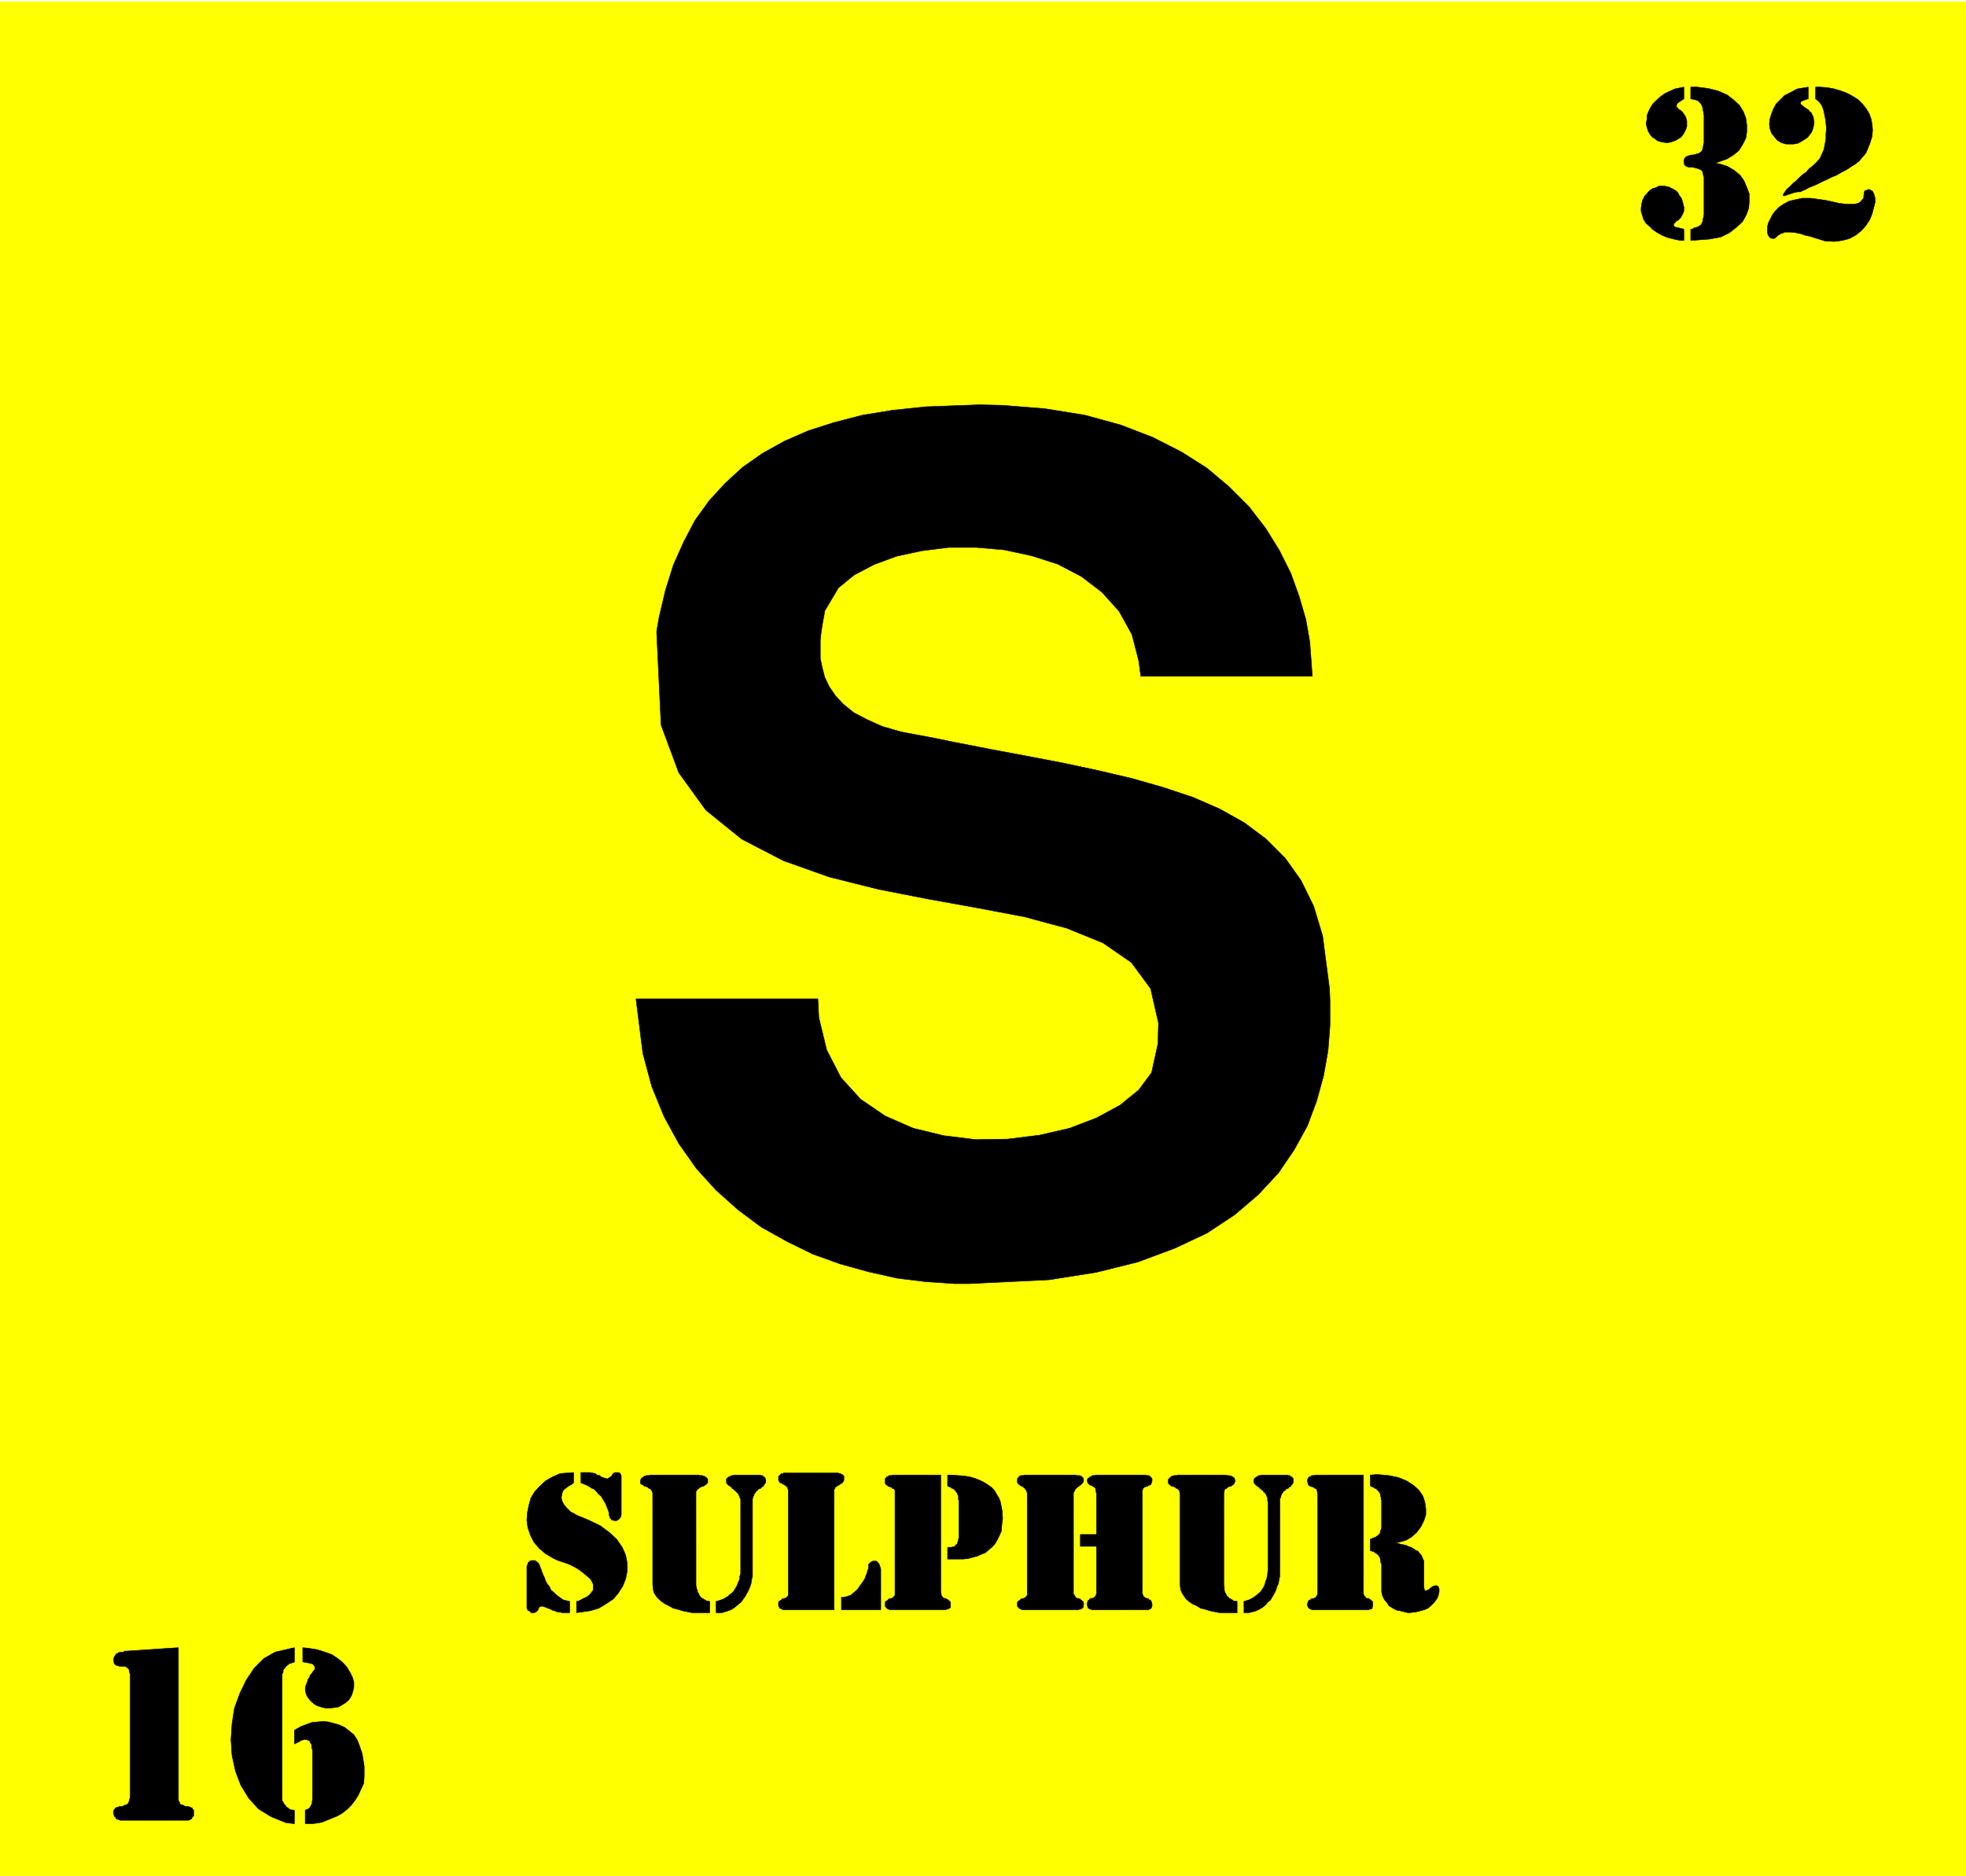
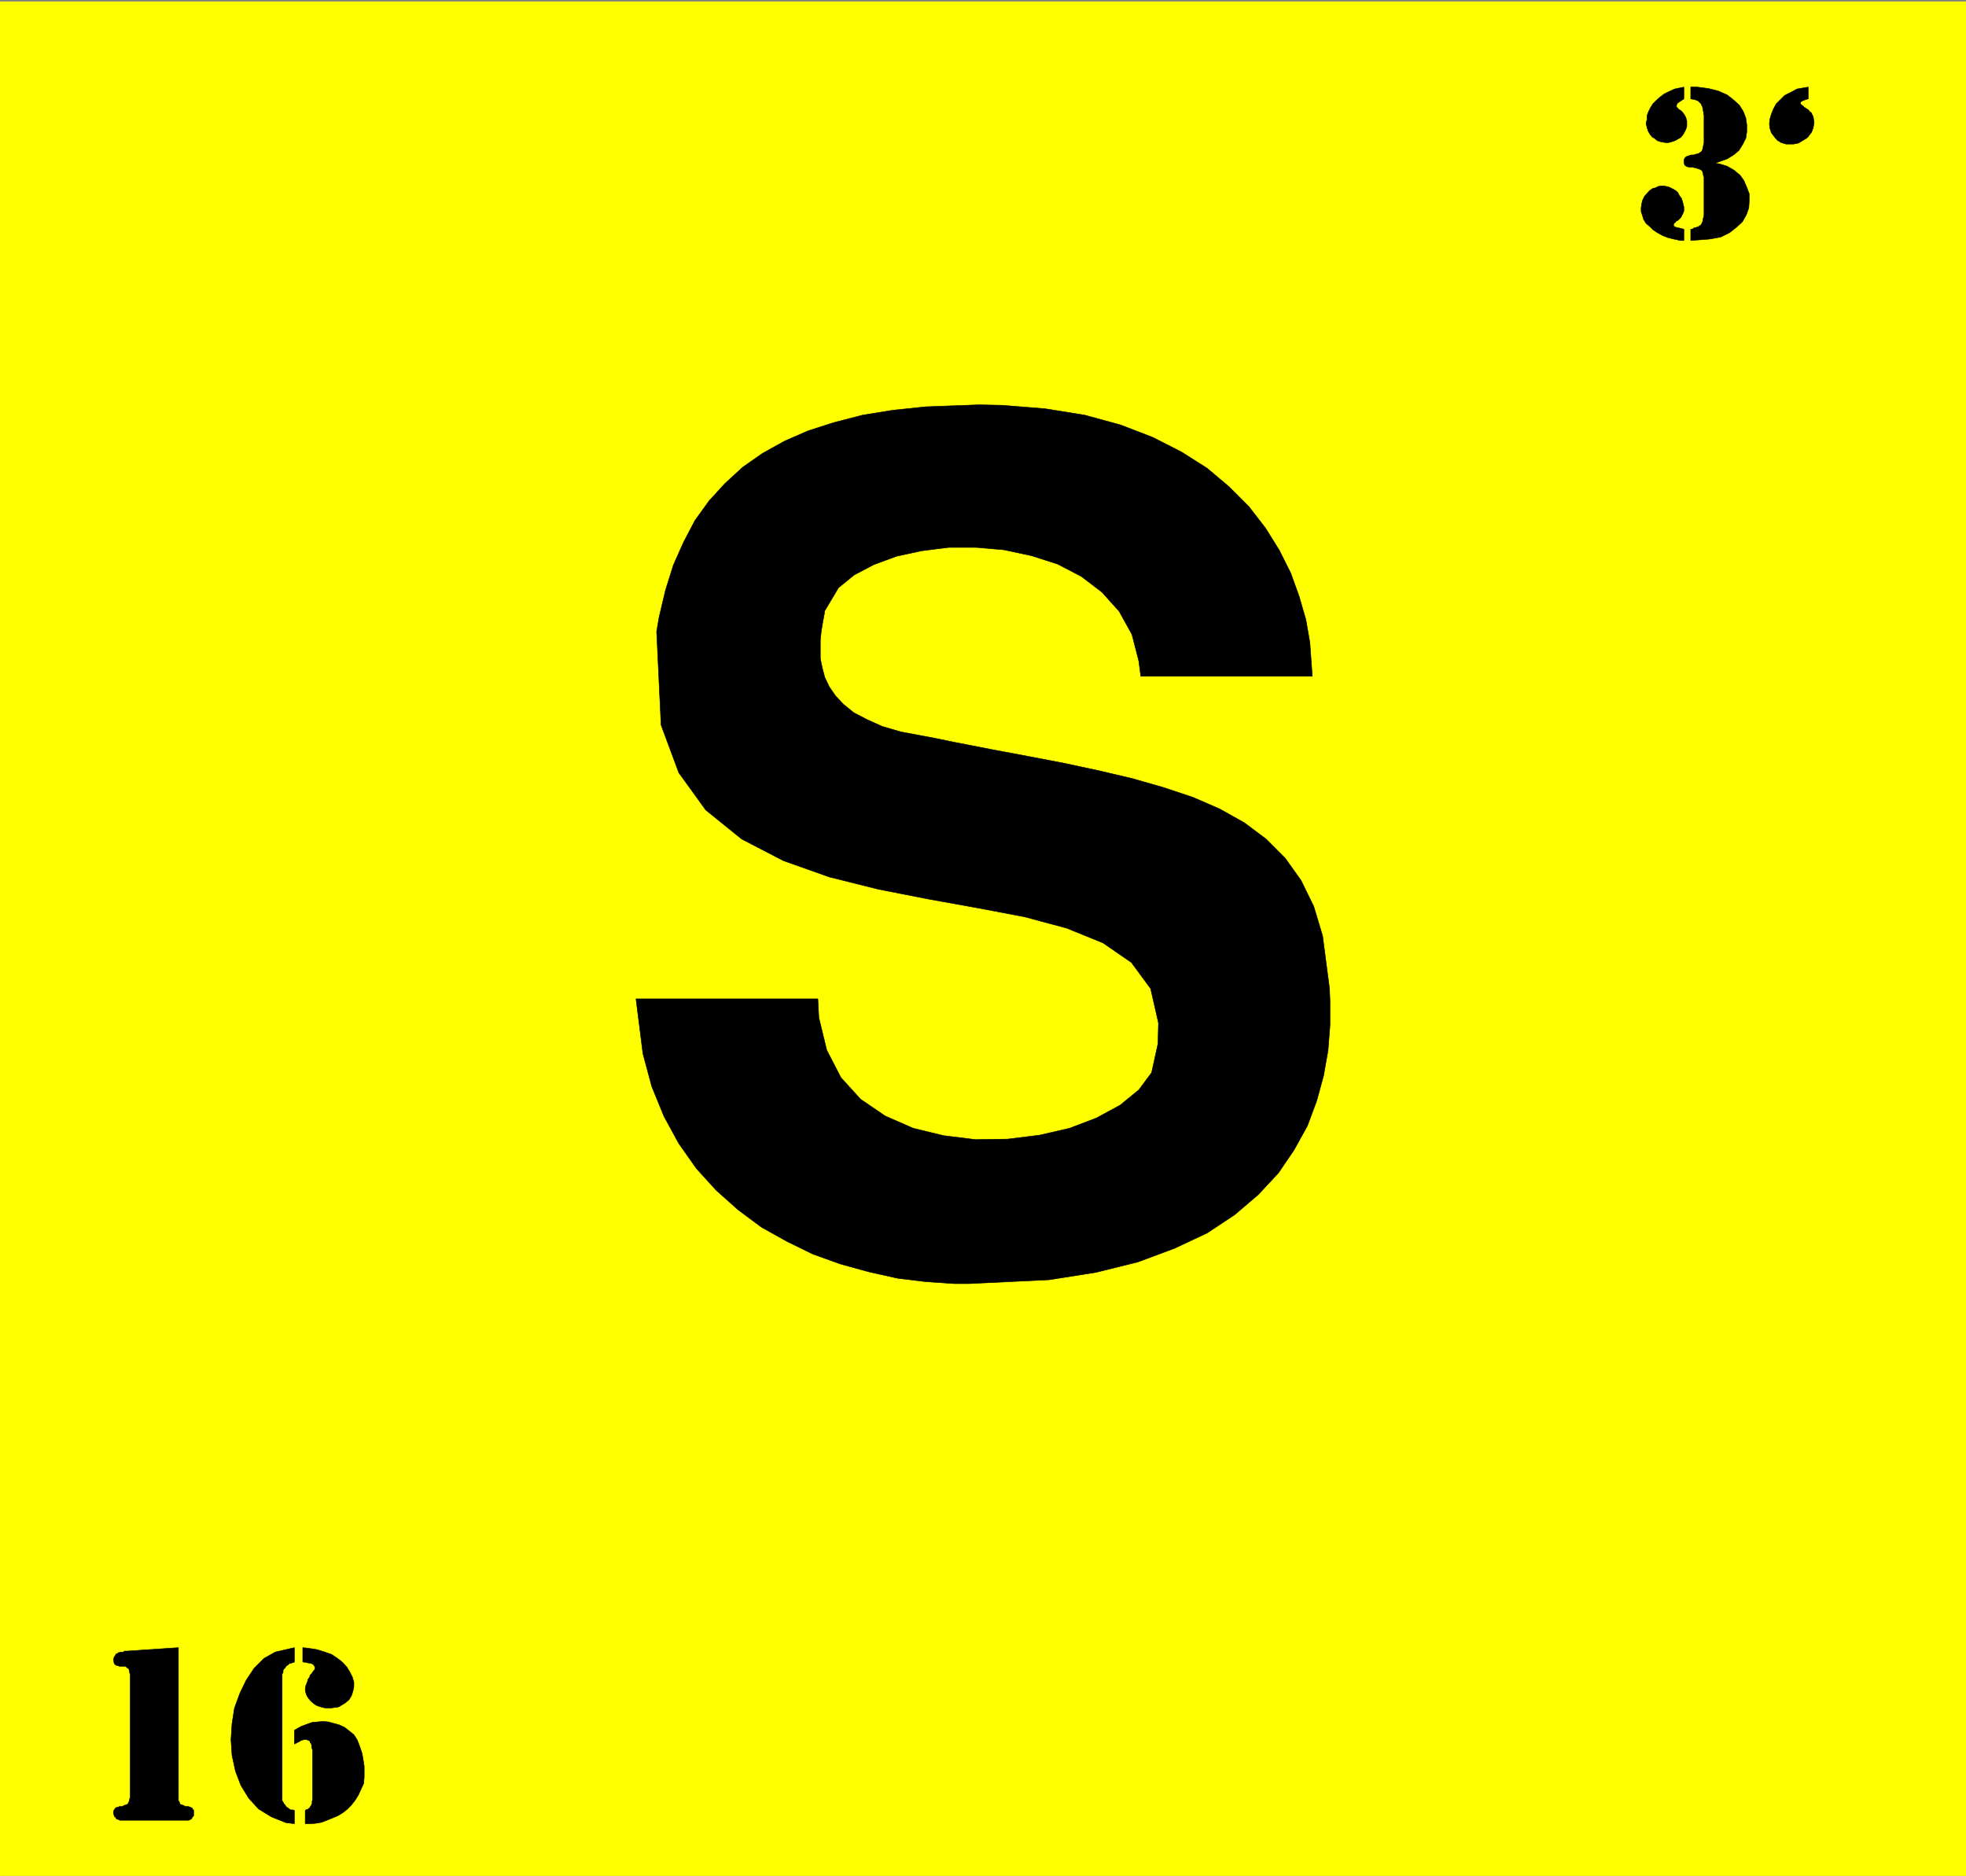
<svg xmlns="http://www.w3.org/2000/svg" width="3990.911" height="3807.021" viewBox="0 0 2993.184 2855.266">
  <rect x="0" y="0" width="2993.184" height="2855.266" fill="#808080" stroke="none" />
  <defs>
    <clipPath id="a">
      <path d="M0 0h2993.184v2853.047H0Zm0 0" />
    </clipPath>
  </defs>
-   <path style="fill:#fff;fill-opacity:1;fill-rule:nonzero;stroke:none" d="M0 2853.047h2993.184V-2.22H0Zm0 0" transform="translate(0 2.219)" />
  <g clip-path="url(#a)" transform="translate(0 2.219)">
-     <path style="fill:#fff;fill-opacity:1;fill-rule:evenodd;stroke:#fff;stroke-width:.15;stroke-linecap:square;stroke-linejoin:bevel;stroke-miterlimit:10;stroke-opacity:1" d="M0 .5h602.25V575H0Zm0 0" transform="matrix(4.97 0 0 -4.97 0 2855.53)" />
    <path style="fill:#ff0;fill-opacity:1;fill-rule:evenodd;stroke:#ff0;stroke-width:.15;stroke-linecap:square;stroke-linejoin:bevel;stroke-miterlimit:10;stroke-opacity:1" d="M0 575h602.25V.5H0Zm0 0" transform="matrix(4.97 0 0 -4.97 0 2855.53)" />
  </g>
-   <path style="fill:#000;fill-opacity:1;fill-rule:evenodd;stroke:#000;stroke-width:.15;stroke-linecap:square;stroke-linejoin:bevel;stroke-miterlimit:10;stroke-opacity:1" d="m419.77 123.26 2.11.16 3.46-.31 3.01-.6 2.56-1.05 2.11-1.36 1.65-1.5 1.21-1.81.6-1.81.3-2.11v-1.81l-.6-1.8-.9-1.81-1.21-1.66-1.65-1.5-1.81-1.06-3.46-.9h1.2l.75-.3.91-.15.75-.16.9-.45.6-.15.76-.45.6-.45.75-.3.45-.61.46-.45.3-.6.3-.75.3-.61v-7.98l.15-.75v-.15l.3-.3h.15l.15.15.45.15.31.15.3.3.45.3.3.3.45.15.3.15h.75l.46-.45v-.3l.15-.15v-1.05l-.15-.61-.15-.6-.31-.75-.45-.61-.45-.6-1.2-1.2-.76-.61-1.05-.45-1.05-.3-1.21-.3-2.11-.3h-.75l-1.2.3-1.21.3-.9.15-.9.45-.76.46-.75.45-.45.75-.45.6-.46.46-.3.6-.3.6-.15.6-.15.61V96l-.15.15v.15l-.15.3v.76l-.15.15v.45l-.3.3-.3.6-.3.15-.31.3-.45.16-.15.3-.6.15-.6.15v3.61h.15l.45.15.6.3h.45l.15.31.31.15.3.15.15.3.3.15.15.3v.3l.15.3v.3l.15.15.15.61v8.43l-.15.15v.61l-.15.45v.3l-.15.45-.15.3-.15.3-.3.3-.15.16-.3.3-.31.15-.3.15-.15.15-.45.3h-.3l-.45.3zm-16.11-36.15v30.58l-.15.3v.45l-.15.31-.15.3h-.15l-.31.15-.3.3-.3.15h-.3l-.3.15h-.15l-.45.3-.15.15v.15l-.15.3-.15.76v.3l.15.3.15.3.15.3h.3l.3.15v.15l.3.15h.75l.31.15h14.75V86.81l.15-.3.15-.3.3-.3.15-.3.3-.15h.61l.45-.45h.15l.3-.31.3-.3v-1.35l-.15-.3v-.31l-.15-.15h-.3l-.15-.15h-.3l-.15-.15h-17.47l-.15.15h-.15l-.15.15h-.15l-.3.15-.15.31-.15.15v.15l-.15.15v.75l.15.3.15.3v.15l.15.15.45.16.15.3h.3l.3.15h.3l.3.15.31.15.15.3.15.15.15.3zm-22.59-2.56.46.15 1.05.31.9.45.76.45.75.6.75.6.6.61.46.75.45.75.3.76.15.75.3.6.15.75.15.61v.45l.15 1.05v20.94l-.15.15v1.06l-.15.3-.15.15v.3l-.15.15-.15.3-.15.15-.15.15-.15.15-.3.3-.15.31h-.16l-.45.45-.3.15-.3.45h-.15l-.3.15-.15.3h-.15l-.3.3-.3.3v.15l-.16.16v.9l.16.15v.15l.3.15.3.3h.15l.15.15.3.15.15.15h.6l.15.15h8.13l.15-.15h.46l.45-.45h.3v-.3h.15l.15-.15v-1.36l-.15-.15-.15-.3-.3-.3-.15-.3-.15-.15h-.3l-.31-.45-.15-.15h-.3l-.3-.15-.15-.3-.3-.16-.3-.15v-.15l-.15-.3-.3-.3-.15-.3v-.15l-.15-.15v-.6l-.31-.15V92.24l-.15-.46-.3-1.8-.45-.91-.3-1.05-.45-.91-.6-1.05-.61-1.05-.9-.76-.6-.75-.9-.75-1.06-.61-.9-.45-1.06-.3-1.2-.3h-1.51zm-2.1 0v-3.46h-5.42l-1.51.3-1.51.3-1.35.45-1.36.3-1.2.76-1.36.6-1.05.75-.9.76-.6.9-.61.9-.45 1.06-.15 1.66v27.86l-.15.3v.3l-.15.31-.3.3-.3.15-.3.15-.31.3-.3.15-.45.15h-.3l-.3.3-.3.15-.45.45v1.21l.3.3.15.15.45.45.3.15h.15l.45.15h.76l.3.15h14.9l.15-.15h.76l.3-.15h.3l.3-.15.15-.15.3-.15.15-.15.15-.15v-.3l.15-.3v-.15l-.15-.45-.15-.31-.15-.3-.3-.15-.15-.15-.45-.3h-.3l-.3-.15-.3-.15-.31-.3-.6-.3-.15-.3v-.31l-.15-.6V89.37l.15-.45v-.9l.15-.6.15-.31.3-.45.15-.45.46-.3.3-.45.45-.15.45-.3.45-.31zm-64.29 2.56v30.58l-.15.45-.16.46-.3.3-.15.3-.3.15-.15.3-.45.15-.3.15-.15.15-.3.15-.15.15-.31.3-.15.31v1.05l.15.3.16.15.15.15.15.15.15.15.3.15h.75l.45.15h15.51l.3-.15h.91l.3-.15h.3v-.15l.3-.15v-.15l.3-.15v-.45l.15-.3-.15-.15v-.3l-.15-.31-.15-.15-.3-.3-.15-.15-.3-.15-.31-.3-.3-.15-.15-.15-.3-.3-.3-.15-.15-.45-.15-.31-.3-.45V86.81l.3-.3.15-.3.15-.3.3-.3.3-.15h.45l.31-.15.3-.3h.15l.3-.31.3-.3.15-.75-.15-.15v-.75l-.3-.31-.3-.15-.3-.15h-.3l-.16-.15h-17.46l-.15.15h-.15l-.15.15h-.15l-.15.15h-.15l-.15.31-.16.15-.15.15v1.2l.15.3.31.15.15.15.3.16.15.3h.3l.45.15h.15l.3.15.15.15.3.3.16.15.15.3zm0 0" transform="matrix(4.97 0 0 -4.97 0 2857.749)" />
-   <path style="fill:#000;fill-opacity:1;fill-rule:evenodd;stroke:#000;stroke-width:.15;stroke-linecap:square;stroke-linejoin:bevel;stroke-miterlimit:10;stroke-opacity:1" d="M335.9 105.04v12.65l-.15.3v.45l-.15.46v.3l-.3.3-.3.15-.15.15-.3.15-.3.15h-.15l-.3.15-.15.15-.3.3-.16.15v.16l-.15.6v.15l.15.3.16.15v.15h.3l.15.3h.15l.3.15.15.15.3.15h.75l.15.15h15.36l.15-.15h.75l.31-.15.3-.3.15-.15.15-.15.15-.3v-.6l-.15-.61-.15-.15v-.3l-.3-.15-.3-.15h-.16l-.3-.3h-.3l-.3-.15h-.3l-.3-.3-.15-.15-.15-.3-.15-.46V87.11l.15-.45.15-.45.45-.45.3-.15.3-.15h.3l.3-.15.16-.3h.3l.3-.31v-.15l.15-.15.15-.75v-.6l-.15-.15v-.15l-.15-.31-.15-.15h-.15l-.15-.15h-.15l-.16-.15H334.4l-.15.15h-.3l-.15.15h-.15l-.15.15h-.15v.31l-.16.15v.15l-.15.15v.75l.15.45v.3l.16.15.3.16.15.3.3.15h.45l.3.15h.15l.3.3.3.15v.15l.15.3.15.6v14.31h-4.96v3.62zm-45.62 18.22h1.06l2.11-.15 1.95-.15 1.81-.3 1.51-.45 1.5-.6 1.21-.6 1.2-.76 1.05-.75.91-.9.6-1.06.75-1.2.45-1.06.31-1.5.3-1.51.15-2.41-.15-.9-.15-1.51-.15-1.51-.61-1.35-.6-1.21-.6-1.05-.9-1.06-.91-.75-1.2-1.05-1.21-.46-1.35-.6-1.21-.3-1.5-.45-1.66-.15h-4.67v3.61h1.21l.45.15h.3l.3.15.15.3.15.16.31.15.15.3v.3l.15.15.15.45v.3l.15.6v11.45l-.15.15v1.06l-.15.3-.15.45-.15.3-.31.3-.15.3-.15.16-.3.3-.6.3-.3.15-.15.3h-.45l-.46.3zm-16.11-36.15v31.33l-.15.31-.15.3h-.3l-.3.15-.15.3-.3.15h-.3l-.3.15h-.15l-.3.3-.16.15-.3.15-.15.3v1.36l.15.3h.15l.15.3h.16l.15.15.3.15.15.15h.75l.45.15h14.61V87.42l.15-.61v-.3l.15-.3.3-.3.15-.3.3-.15h.45l.3-.15.3-.3h.31l.15-.31.15-.15.3-.15v-1.65l-.3-.31h-.15l-.15-.15h-.15l-.31-.15h-.15l-.3-.15h-17.16l-.6.3h-.15v.15h-.16l-.15.31-.15.15-.15.15v1.2l.15.3.3.15.16.15.3.16.15.3h.3l.3.15h.3l.15.15.3.15.3.3.15.15.15.3zm-16.41-1.2.3-.15.91.15 1.8.6.61.6.75.61.75.75.45.75.61.76.6.9.45.75.3.91.3.6.15.75.3.76v1.2l.31.3.15.15.3.3.3.15.3.15h1.05l.15-.15.3-.3.31-.3.15-.3.15-.45.3-.91v-12.5h-12.05zm-16.26 1.2v31.49l-.15.45-.15.45-.3.3-.3.3h-.15l-.3.3h-.3l-.31.3-.15.15h-.3l-.3.16-.15.45-.15.15v1.2l.15.15.15.15.15.15.15.16.15.15.3.15h.31l.15.15h16.71l.6-.15h.15l.15-.15.3-.15h.15l.15-.31h.16l.15-.15v-1.35l-.15-.15-.16-.45-.3-.16-.15-.15-.3-.15-.15-.15-.45-.3h-.3l-.15-.3-.3-.15-.3-.15v-.3l-.15-.15-.16-.45V81.99h-15.65l-.15.15h-.16l-.15.15h-.15l-.15.15h-.3v.31l-.3.3v1.2l.15.3.15.15.3.15.3.16.15.3h.31l.3.15h.3l.15.15.3.15.3.3.15.15.15.3zm-22.13-2.56.6.15.91.31 1.05.45.75.45.75.6.76.6.6.61.45.75.45.75.3.76.31.75.3.6v.75l.15.61.15.45v22.74l-.15.31-.15.15v.45l-.3.3v.15l-.16.3-.15.15-.15.15-.15.15-.3.3-.3.31h-.15l-.15.3-.6.3-.15.45h-.15l-.3.15-.16.3h-.3l-.15.3h-.15l-.15.3-.15.15v1.21l.15.15.15.15h.15l.15.3h.3l.16.15.3.15.15.15h.45l.3.15h7.98l.3-.15h.45l.45-.45h.15l.16-.3h.15v-.3l.15-.15v-.9l-.15-.16v-.15l-.31-.3-.3-.6-.3-.15h-.15l-.3-.45-.3-.15h-.3l-.15-.15-.3-.3-.15-.16-.3-.15v-.15l-.16-.3-.3-.3-.15-.3v-.3l-.3-.3v-.45l-.15-.16V92.24l-.15-.46-.3-1.8-.3-.91-.45-1.05-.46-.91-.6-1.05-.75-1.05-.6-.76-.91-.75-.9-.75-.9-.61-1.06-.45-1.05-.3-.9-.3h-1.81zm-1.96 0v-3.46h-5.42l-1.5.3-1.51.3-1.35.45-1.36.3-1.35.76-1.21.6-1.05.75-.91.76-.75.9-.6.9-.3 1.06-.15 1.66v27.86l-.15.3v.3l-.3.31-.16.3-.3.15-.3.15-.3.3-.3.15-.45.15h-.3l-.3.3-.15.15-.46.15-.3.3v.91l.15.3.15.3.15.15.31.15.15.15.15.15.3.15h.15l.3.15h.9l.3.15h14.91l.3-.15h.75l.15-.15h.31l.3-.15.15-.15.3-.15.15-.15.15-.15.15-.3v-.9l-.15-.31-.3-.3-.3-.15-.15-.15-.46-.3h-.3l-.3-.15-.3-.15-.45-.3-.15-.15-.3-.15-.15-.3-.3-.31V89.37l.15-.45v-.45l.3-.45v-.6l.3-.31.15-.45.3-.45.15-.3.6-.45.3-.15.46-.3.6-.31zm-41.7 39.47v-3.17l-.61-.45-1.05-.6-.75-.6-.76-.6-.3-.76-.15-.75-.15-.75.15-.76.3-.75.46-.75.6-.76.6-.6.75-.75.91-.45 1.05-.61 1.51-.6 2.1-.9 3.47-1.66 2.86-2.11 2.26-2.11 1.65-2.41 1.06-2.41.45-2.41v-2.56l-.45-2.26-.91-2.26-1.35-2.11-1.51-1.8-2.26-1.51-2.25-1.36-2.56-.75-4.22-.6v3.46l.75.15 1.36.76 1.05.45.9.75.61.76.45.6v1.81l-.45.9-.45.75-.91.76-1.05.9-1.36 1.05-1.5.91-1.81.9-3.16 1.06-1.36.6-2.56 1.5-1.95 1.66-1.66 1.96-1.05 2.11-.76 2.26-.3 2.26.15 2.26.46 2.26.6 2.26 1.2 1.95 1.51 1.66 1.8 1.66 2.11 1.2 2.41 1.06zm-1.21-39.47v-3.46h-2.26l-.75.15-.9.15-.76.3-.6.15-.75.45-.6.15-.61.31-.6.15-.3.15h-.9l-.15-.15-.45-.61v-.15l-.15-.45h-.16l-.3-.3-.3-.15-.3-.15h-.9l-.3.3-.15.15-.3.15-.31.15-.15.3-.15.3v12.81l.15.45.15.3v.3l.31.3.3.3h.15l.15.16h1.35l.15-.16.45-.3.31-.3.15-.15.3-.6.15-.45.3-.76.3-.9.3-.75.45-.91.3-.9.46-.9.75-.91.45-1.05.9-.76.76-.75 1.05-.75 1.05-.75zm3.46 39.47h2.71l.76-.15.9-.15.6-.46.76-.15.45-.45.6-.15.3-.15.6-.15.46-.15.15.15.3.15.45.3.6.6v.16l.45.45h.15l.15.15h1.06l.3-.15h.15l.15-.15.15-.3v-.16l.15-.3v-11.9l-.15-.3v-.3l-.15-.3-.15-.15-.3-.3-.15-.15-.3-.15-.3-.15h-.61l-.3.15h-.3l-.3.15-.15.3-.3.3-.15.6-.15.3v.61l-.15.6-.3.75-.31.76-.3.75-.45.75-.45.75-.45.76-.75.6-.61.75-.75.76-.75.3-.91.6-.9.45-1.51.6zM554.22 502.7l-.9.15-1.81.6-1.51.3-1.35.15h-1.96l-.6-.3-.6-.15-.45-.3-.46-.3-.45-.45-.45-.3-.15-.15h-.45l-.75.15-.15.15-.46.6-.3.75v1.96l.3 1.21.61 1.2.6 1.21.9 1.2 1.21 1.21 1.35.9 1.66.9 1.95.45 2.11.46h2.56l4.37-.61 1.5-.3 2.56-.6 2.26-.3h2.86l1.06.3.75.45.3.45.45.46.15.45v.6l.15.45v.45l.15.46.46.15.75.3.45-.15.75-.45.45-.91.31-1.2v-1.36l-.46-1.66-.45-1.8-.75-1.81-1.2-1.81-1.36-1.5-1.66-1.36-1.95-1.05-2.26-.61-2.41-.3-2.86.15zm1.96 45.64h1.2l2.26-.15 2.41-.45 1.96-.61 1.95-.75 1.66-.9 1.66-1.06 1.2-1.2 1.21-1.51.9-1.51.6-1.65.3-1.66.15-1.66-.15-1.95-.6-1.96-1.2-3.01-.46-.61-.9-1.05-.9-1.06-1.21-.9-1.2-.75-1.36-.91-1.5-.75-1.51-.9-1.5-.61-1.51-.75-1.35-.6-1.51-.76-1.35-.6-1.21-.45-1.05-.6-1.36-.6-.3-.16h-.9l-.45-.15h-.31l-.3-.15h-.3l-.3-.15-.45-.15-.3-.15h-.3l-.3-.15-.46-.15-.3-.15h-.6v.15l.15.45.3.45.45.61.46.6.45.3.6.6.75.76.76.6 1.35 1.35.9.76.91.6.75.9.75.61 1.36 1.2.45.45.9 1.06.61 1.35.6 1.36.3 1.66.3 1.5v1.66l.15 1.66-.15 1.5-.15 1.36-.3 1.5-.3 1.36-.45 1.2-.61.91-.6.6-.75.6zm0 0" transform="matrix(4.97 0 0 -4.97 0 2857.749)" />
  <path style="fill:#000;fill-opacity:1;fill-rule:evenodd;stroke:#000;stroke-width:.15;stroke-linecap:square;stroke-linejoin:bevel;stroke-miterlimit:10;stroke-opacity:1" d="M553.92 548.34v-3.62l-.6-.15-.76-.3-.45-.15-.45-.3-.15-.3v-.15l.15-.3.3-.3.45-.31.3-.3.46-.3.45-.3.45-.3.3-.45.45-.3.3-.61.31-.6.15-.9.15-.91-.15-.9-.15-.75-.31-.91-.3-.6-.6-.75-.45-.61-.6-.45-.76-.45-.75-.45-.75-.45-.75-.15-.76-.15h-2.26l-1.5.45-1.21.75-.9 1.06-.9 1.2-.45 1.36-.16 1.35.16 1.51.45 1.5.6 1.51.9 1.66 1.21 1.2 1.35 1.36 1.81.9 1.96 1.06zm-35.99 0h1.96l3.47-.45 3.01-.76 2.71-1.2 1.95-1.51 1.81-1.65 1.21-1.96.75-1.96.3-2.11v-2.11l-.3-1.96-.91-1.8-1.2-1.96-1.66-1.36-1.95-1.2-3.77-1.36 1.36-.15 2.41-.75 2.1-1.21 1.81-1.5 1.21-1.66.9-2.11.75-1.96v-2.26l-.15-2.11-.75-2.1-1.21-2.11-1.8-1.66-2.11-1.66-2.71-1.35-3.31-.61-5.88-.45v3.47h.31l.45.15.3.3h.45l.3.15.45.15.3.15.16.15.45.3.15.3.15.31.15.3.15.45v.45l.15.45.15.91v11.44l-.15.3-.15.76-.15.6-.3.45-.6.3-.46.15-.45.16-.6.15-.6.15h-1.06l-.6.15-.3.15-.45.3-.15.3-.15.9v.15l.15.61.3.45.45.3.45.15.45.15.46.15h.6l.6.15.45.15.6.15.46.31.45.3.3.6.15.75.3 1.36v8.58l-.15.15v.76l-.15.3v.45l-.15.45v.3l-.3.46-.15.45-.3.3-.31.3-.3.3-.45.15-.3.15-.6.15-.91.15zm-2.1-3.62-.45-.3-.91-.6-.45-.3-.3-.3-.15-.45v-.61l.3-.15.3-.45.3-.15.45-.3.46-.45.45-.61.3-.45.3-.6.3-1.05v-1.66l-.3-.91-.45-.9-.45-.75-.61-.76-.75-.45-.75-.45-.75-.3-.91-.3-.75-.15h-.75l-.91.15-.75.15-.9.3-.91.75-.6.3-.75.91-.6 1.05-.31 1.06-.3 1.2.3 1.21v1.2l.46 1.21.6 1.2.75 1.21 1.06 1.05 1.2 1.06 1.2.9 1.51.75 1.66.76 2.86.6zm0-43.38h-1.06l-2.1.45-1.81.46-1.51.6-1.65.9-1.36.91-.9.9-1.21 1.05-.75 1.21-.3 1.05-.45 1.36v1.05l.15 1.21.3 1.2.6 1.21 1.36 1.51.3.3.9.6.75.15.91.45.75.15h.9l.76-.15.75-.15.9-.45.61-.3.75-.45.6-.61.45-.9.6-.75.31-.91.45-1.8v-1.21l-.3-.75-.31-.61-.3-.6-.45-.45-.45-.45-.6-.3-.3-.45-.3-.16-.15-.45v-.3l.15-.15.45-.3.75-.15 1.81-.45zM90.19 45.09l.75.45 1.35.75 1.66.61 1.66.6 1.65.15 1.66.15 1.66-.15 1.65-.45 1.66-.45 1.65-.76 1.36-1.05 1.5-1.21 1.06-1.65.75-1.96.75-2.26.61-3.77v-3.31l-.15-1.96-.91-1.96-.75-1.65-1.05-1.66-1.06-1.36-1.35-1.35-1.36-1.06-1.5-.9-1.81-.75-1.51-.61-1.5-.6-1.66-.3-1.5-.15H93.5v4.07l.45.3h.3l.3.3.3.15.15.3v.15h.31v.45h.15v.3l.15.15v.76l.15.3v15.36l-.15.3-.15.76v.45l-.15.45-.31.3v.3l-.3.31-.45.15-.3.15h-.75l-.6-.15-.46-.15-.45-.31-.6-.3-.9-.45zm2.56 25.3 1.5-.15 2.86-.45 2.41-.75 2.11-.75 1.81-1.21 1.5-1.2 1.36-1.51.9-1.51.75-1.5.45-1.51v-1.51l-.3-1.35-.45-1.36-.75-1.2-1.05-.91-1.96-1.2-.45-.15-1.21-.15-1.05-.15h-1.21l-.9.15-1.05.3-.91.3-.75.45-.9.75-.46.46-.6.75-.45.75-.3.91-.15.9.15 1.06.6 1.5v.3l.15.3.45.61.15.6.46.45.3.45.3.45.3.31.15.45v.3l-.15.3-.3.45-.3.3-.6.15-.76.15-1.65.31zm-2.56 0v-4.36l-.15-.15h-.15l-.46-.16-.3-.15h-.45l-.45-.45-.45-.3-.15-.15-.3-.45-.3-.3-.31-.45v-.61l-.3-.6V23.55l.3-.45.15-.3.16-.31.3-.3.3-.45.15-.15.45-.3.15-.15.45-.3.3-.15h.61l.45-.15v-4.07l-2.56.3-4.52 1.81-3.91 2.41-3.02 3.31-2.4 3.92-1.66 4.37-1.05 4.82-.31 4.82.31 4.82.75 4.82 1.65 4.52 1.96 4.06 2.41 3.62 3.01 3.01 3.46 1.96zm-35.54 0V23.55l.31-.45.15-.61.3-.15.45-.15.45-.15.45-.3h.91l.45-.15.3-.15.45-.15.15-.45.3-.15v-1.81l-.45-.45-.15-.45-.3-.16-.3-.15-.3-.15H36.74l-.3.15-.31.15h-.3l-.3.31-.15.3v.15h-.3l-.15.45v.15l-.15.3v.75l.15.46.15.15.3.45.3.15.61.15.3.15h.9l.45.3.45.15.46.15.3.15.3.61.15.45.3 1.2v37.51l-.15.3-.15.75-.15.61-.3.15-.3.3-.46.3h-1.8l-.3.15-.61.15-.3.15-.3.3-.15.3-.15 1.06v.15l.15.3v.3l.3.3.15.3.15.31.45.15.31.3h.3l.3.15h.9l.3.3h.76zm140.18 198.68h55.71l.3-5.72 2.41-9.94 4.36-8.44 6.02-6.62 7.53-5.13 8.59-3.76 9.33-2.26 9.79-1.21 9.78.15 9.79 1.21 9.18 2.11 8.28 3.16 7.23 3.92 5.72 4.67 3.92 5.27 1.96 8.89.15 6.32-2.41 10.55-5.88 7.98-8.73 6.02-11.14 4.52-12.95 3.47-14.3 2.71-15.06 2.71-15.35 3.01-15.06 3.77-14 4.97-12.8 6.63-10.99 8.88-8.28 11.45-5.42 14.61-1.36 28.62.75 4.37 1.96 8.29 2.41 7.68 3.16 7.08 3.47 6.62 4.36 6.03 4.82 5.27 5.42 4.97 6.02 4.22 6.78 3.77 7.22 3.16 7.98 2.56 8.74 2.26 9.33 1.51 10.09 1.05 16.26.6 7.08-.15 13.1-1.05 12.19-1.96 10.99-3.01 9.79-3.77 8.88-4.52 7.83-4.97 6.78-5.72 6.02-6.03 5.12-6.63 4.21-6.77 3.47-6.93 2.56-7.08 2.1-7.23 1.21-6.93.75-10.39h-52.54l-.61 4.67-2.1 8.13-3.92 7.08-5.27 5.87-6.32 4.82-7.23 3.77-7.98 2.56-8.43 1.81-8.58.75h-8.43l-8.29-1.05-7.67-1.66-6.93-2.56-6.02-3.16-4.82-3.92-4.22-7.08-.15-1.06-.45-2.41-.45-2.71-.3-2.71v-5.72l.6-2.86.75-2.87 1.36-2.86 1.96-2.86 2.41-2.56 3.16-2.56 4.06-2.11 4.67-2.11 5.72-1.66 10.39-1.95 5.87-1.21 11.6-2.26 11.29-2.11 10.99-2.11 10.54-2.26 10.24-2.41 9.48-2.71 9.04-3.01 8.28-3.61 7.52-4.22 6.63-4.97 5.87-5.88 4.82-6.78 3.91-7.98 2.71-9.04 2.11-16.11.15-3.77v-7.53l-.6-7.68-1.36-7.68-2.1-7.69-2.86-7.68-4.07-7.38-4.82-7.08-6.17-6.63-7.23-6.17-8.43-5.58-9.94-4.67-11.29-4.21-12.8-3.17-14.3-2.26-24.69-1.2h-4.22l-8.88.6-8.73 1.06-8.74 1.95-8.73 2.41-8.43 3.02-7.98 3.91-7.83 4.37-7.08 5.27-6.77 6.03-6.02 6.63-5.42 7.68-4.52 8.28-3.76 9.19-2.71 10.09zm0 0" transform="matrix(4.97 0 0 -4.97 0 2857.749)" />
</svg>